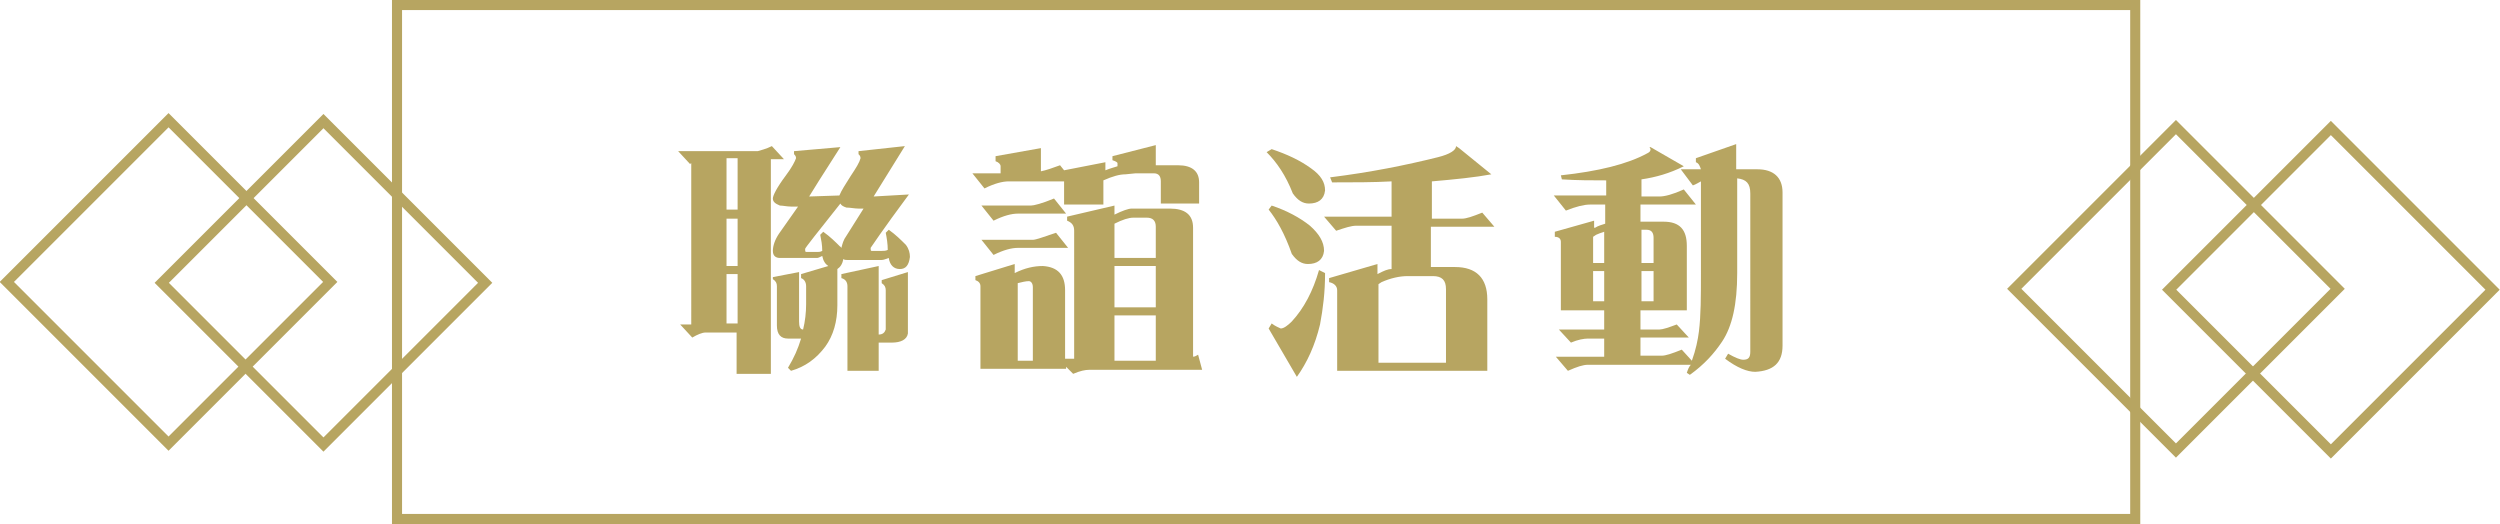
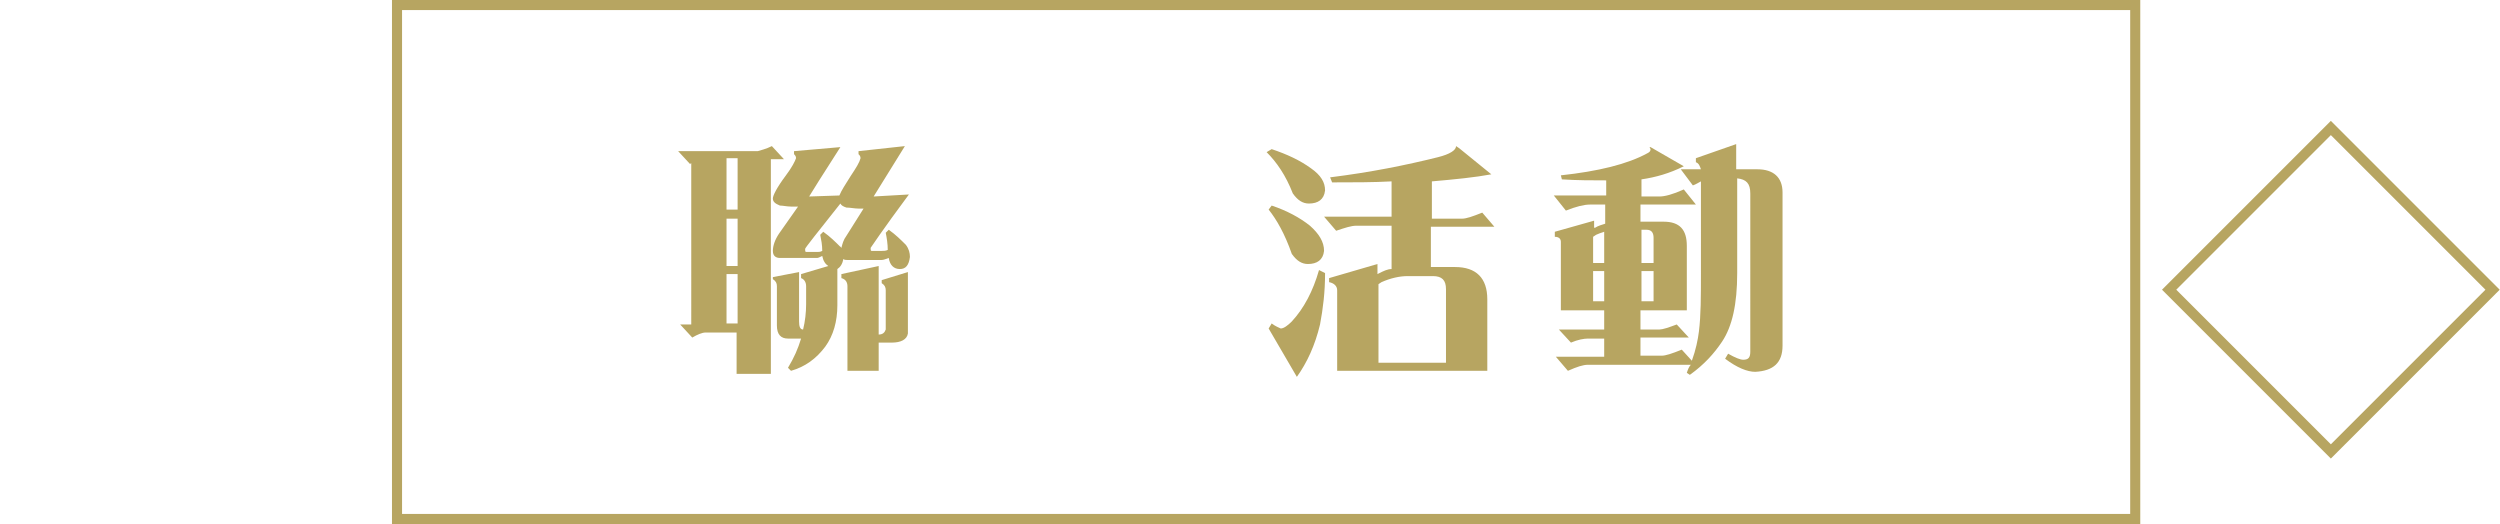
<svg xmlns="http://www.w3.org/2000/svg" version="1.1" id="圖層_1" x="0px" y="0px" viewBox="0 0 248.1 52" style="enable-background:new 0 0 248.1 52;" xml:space="preserve">
  <style type="text/css">
	.st0{fill-rule:evenodd;clip-rule:evenodd;fill:none;stroke:#B7A561;stroke-miterlimit:10;}
	.st1{fill:#B7A561;}
</style>
  <rect x="39.4" y="0.5" class="st0" width="172.5" height="51" />
  <g>
    <path class="st1" d="M76.6,14.5l1.2,1.3h-1.3v21.3h-3.4v-4.1h-3.1c-0.3,0-0.8,0.2-1.3,0.5l-1.2-1.3h1.1V16.2c0,0-0.1,0-0.1,0.1   l-1.2-1.3h7.9C75.5,14.9,76,14.8,76.6,14.5z M72.1,20.8h1.1v-5.1h-1.1V20.8z M72.1,26.4h1.1v-4.7h-1.1V26.4z M72.1,32.1h1.1v-4.9   h-1.1V32.1z M83.4,14.6c-1.8,2.8-2.8,4.4-3.1,4.9l3-0.1c0.2-0.5,0.6-1.1,1.1-1.9c0.6-0.9,0.9-1.4,1-1.8c0-0.2-0.1-0.3-0.2-0.4v-0.3   l4.6-0.5c-1.8,2.9-2.8,4.5-3.1,5l3.5-0.2c-2.6,3.5-3.8,5.3-3.8,5.3c0,0.2,0,0.3,0.1,0.3h1c0.2,0,0.4,0,0.6-0.1   c0-0.6-0.1-1.2-0.2-1.7l0.3-0.3c0.7,0.5,1.2,1,1.7,1.5c0.3,0.4,0.4,0.8,0.4,1.2c-0.1,0.8-0.4,1.2-1,1.2c-0.6,0-1-0.4-1.1-1.1   c-0.3,0.1-0.5,0.2-0.7,0.2h-3.4c-0.2,0-0.3,0-0.4-0.1c-0.1,0.5-0.3,0.8-0.6,1v3.6c0,1.6-0.4,3-1.2,4.1c-0.9,1.2-2,2-3.4,2.4   l-0.3-0.3c0.6-1,1-1.9,1.3-2.9h-1.3c-0.7,0-1.1-0.4-1.1-1.3v-3.9c0-0.3-0.1-0.5-0.4-0.7v-0.2l2.6-0.5v4.9c0,0.5,0.1,0.8,0.4,0.8   c0.2-0.8,0.3-1.7,0.3-2.5v-1.8c0-0.4-0.2-0.7-0.5-0.8v-0.4l2.7-0.8c-0.3-0.2-0.5-0.5-0.6-1c-0.2,0.1-0.4,0.2-0.5,0.2h-3.7   c-0.4,0-0.7-0.2-0.7-0.7c0-0.5,0.2-1.1,0.6-1.7l1.9-2.7c-0.2,0-0.5,0-0.7,0c-0.4,0-0.8-0.1-1.1-0.1c-0.5-0.2-0.7-0.4-0.7-0.7   c0-0.3,0.4-1.1,1.3-2.3c0.6-0.8,0.9-1.4,1-1.7c0-0.2-0.1-0.3-0.2-0.4v-0.3L83.4,14.6z M83.5,24.6c0.1-0.4,0.2-0.8,0.5-1.2l1.7-2.7   c-0.2,0-0.3,0-0.5,0c-0.4,0-0.8-0.1-1.2-0.1c-0.3-0.1-0.5-0.2-0.6-0.4c-2.3,2.9-3.5,4.4-3.5,4.5c0,0.2,0,0.3,0.1,0.3h1.2   c0.1,0,0.2,0,0.4-0.1c0-0.6-0.1-1.1-0.2-1.6l0.3-0.3c0.7,0.5,1.2,1,1.7,1.5C83.4,24.4,83.4,24.5,83.5,24.6z M90.1,27v6.1   c-0.1,0.6-0.7,0.9-1.6,0.9h-1.3v2.8h-3.1v-8.4c0-0.4-0.2-0.7-0.6-0.8v-0.4l3.7-0.8v6.8c0.4,0,0.6-0.2,0.7-0.5v-3.9   c0-0.3-0.1-0.5-0.4-0.7v-0.3L90.1,27z" />
-     <path class="st1" d="M114.7,14.4v2h2.2c1.4,0,2.1,0.6,2.1,1.7v2.1h-3.8v-2.2c0-0.5-0.2-0.8-0.7-0.8h-1.8l-1,0.1   c-0.6,0-1.3,0.2-2.2,0.6v2.4h-3.9v-2.1c0-0.1,0-0.1,0-0.2h-5.5c-0.6,0-1.4,0.2-2.4,0.7l-1.2-1.5h2.8v-0.7c0-0.2-0.2-0.4-0.5-0.5   v-0.5l4.5-0.8V17c0.5-0.1,1.1-0.3,1.9-0.6l0.4,0.5l4.1-0.8v0.8c0.5-0.2,0.9-0.3,1.2-0.4v-0.3c0-0.1-0.2-0.2-0.5-0.3v-0.4   L114.7,14.4z M110.6,20.4v0.9c0.8-0.4,1.4-0.6,1.7-0.6l1,0h2.8c1.5,0,2.3,0.6,2.3,1.9v12.8c0.2,0,0.3-0.1,0.5-0.2l0.4,1.5h-11.2   c-0.4,0-0.9,0.1-1.6,0.4l-0.7-0.7v0.2h-8.5v-8.2c0-0.3-0.2-0.5-0.5-0.6v-0.4l3.9-1.2v0.9c1-0.5,1.9-0.7,2.8-0.7   c1.5,0.1,2.2,0.9,2.2,2.4v6.8h0.9V22.9c0-0.5-0.2-0.8-0.7-1v-0.4L110.6,20.4z M104.6,19.7l1.2,1.5H101c-0.6,0-1.4,0.2-2.4,0.7   l-1.2-1.5h4.9C102.6,20.4,103.4,20.2,104.6,19.7z M104.8,23.1l1.2,1.5h-5c-0.6,0-1.4,0.2-2.4,0.7l-1.2-1.5h5.1   C102.8,23.8,103.6,23.5,104.8,23.1z M100.9,35.8h1.6v-7.3c0-0.4-0.2-0.6-0.4-0.6c-0.3,0-0.7,0.1-1.1,0.2V35.8z M110.6,25.6h4.1   v-3.1c0-0.6-0.3-0.9-0.9-0.9h-0.5l-0.8,0c-0.5,0-1.1,0.2-1.9,0.6V25.6z M110.6,30.5h4.1v-4.1h-4.1V30.5z M110.6,35.8h4.1v-4.5h-4.1   V35.8z" />
    <path class="st1" d="M126.2,14.8c1.5,0.5,2.8,1.1,3.9,1.9c1,0.7,1.4,1.4,1.4,2.2c-0.1,0.9-0.7,1.3-1.6,1.3c-0.6,0-1.1-0.3-1.6-1   c-0.7-1.8-1.6-3.1-2.6-4.1L126.2,14.8z M126.2,20.4c1.5,0.5,2.8,1.2,3.8,2c0.9,0.8,1.4,1.6,1.4,2.5c-0.1,0.9-0.7,1.3-1.6,1.3   c-0.6,0-1.1-0.3-1.6-1c-0.7-2-1.5-3.4-2.3-4.4L126.2,20.4z M130.9,26.8l0.6,0.3c0,1.9-0.2,3.5-0.5,5.1c-0.5,2.1-1.3,3.8-2.3,5.2   l-2.8-4.8l0.3-0.5c0.4,0.3,0.7,0.4,0.9,0.5c0.3,0,0.7-0.3,1.1-0.7C129.4,30.6,130.3,28.9,130.9,26.8z M144.8,14.7l3.2,2.6   c-1.6,0.3-3.6,0.5-5.9,0.7v3.7h3c0.4,0,1-0.2,2-0.6l1.2,1.4H142v4h2.4c2.1,0,3.2,1.1,3.2,3.2v7.1h-14.9v-8c0-0.4-0.3-0.7-0.8-0.8   v-0.4l4.8-1.4v1l0.2-0.1c0.4-0.2,0.8-0.4,1.2-0.4v-4.3h-3.5c-0.5,0-1.1,0.2-2,0.5l-1.2-1.4h6.7v-3.5c-1.8,0.1-3.8,0.1-5.9,0.1   l-0.2-0.5c4-0.5,7.5-1.2,10.7-2c1.2-0.3,1.8-0.7,1.8-1.1L144.8,14.7z M136.7,36h6.8v-7.3c0-0.9-0.4-1.3-1.3-1.3h-2.5   c-0.8,0-1.7,0.2-2.6,0.6l-0.3,0.2V36z" />
    <path class="st1" d="M163.8,14.6l3.3,1.9c-1.4,0.7-2.8,1.1-4.2,1.3v1.7h1.8c0.5,0,1.3-0.2,2.4-0.7l1.2,1.5h-5.5V22h2.3   c1.6,0,2.3,0.8,2.3,2.4v6.4h-4.6v1.9h1.9c0.3,0,0.9-0.2,1.7-0.5l1.2,1.3h-4.8v1.8h2.1c0.4,0,1-0.2,2-0.6l1,1.1   c0.4-1.1,0.6-2.1,0.7-2.9c0.2-1.6,0.2-3.5,0.2-5.8V18c-0.2,0.1-0.5,0.3-0.8,0.4l-1.2-1.6h2c-0.1-0.3-0.2-0.6-0.5-0.7v-0.4l4-1.4   v2.5h2.1c1.6,0,2.5,0.8,2.5,2.3v15.2c0,1.7-0.9,2.5-2.7,2.6c-0.8,0-1.8-0.4-3-1.3l0.3-0.5c0.7,0.4,1.2,0.6,1.5,0.6   c0.5,0,0.7-0.2,0.7-0.8V19.2c0-1-0.4-1.4-1.3-1.5v9.4c0,3.1-0.5,5.3-1.5,6.8c-0.8,1.2-1.8,2.3-3.2,3.3l-0.3-0.2   c0.1-0.3,0.2-0.6,0.4-0.8h-10.2c-0.5,0-1.1,0.2-2,0.6l-1.2-1.4h4.8v-1.8h-1.6c-0.4,0-1,0.1-1.7,0.4l-1.2-1.3h4.5v-1.9h-4.3v-6.8   c0-0.3-0.2-0.5-0.6-0.5V23l3.9-1.1v0.7l0.1,0c0.3-0.2,0.7-0.3,1-0.4v-1.9h-1.5c-0.6,0-1.4,0.2-2.4,0.6l-1.2-1.5h5.2v-1.5   c-1.4,0-2.9,0-4.4-0.1l-0.1-0.4c3.7-0.4,6.6-1.1,8.6-2.2c0.2-0.1,0.3-0.2,0.3-0.4l-0.1-0.2L163.8,14.6z M158.1,23.5v2.6h1.1V23   c-0.3,0.1-0.6,0.2-0.8,0.3L158.1,23.5z M158.1,26.9v3h1.1v-3H158.1z M162.9,22.8v3.3h1.2v-2.5c0-0.5-0.2-0.8-0.7-0.8H162.9z    M162.9,26.9v3h1.2v-3H162.9z" />
  </g>
-   <rect x="5.4" y="16.6" transform="matrix(0.707 -0.707 0.707 0.707 -14.877 20.06)" class="st0" width="22.7" height="22.7" />
-   <rect x="20.8" y="16.7" transform="matrix(0.707 -0.707 0.707 0.707 -10.462 30.966)" class="st0" width="22.7" height="22.7" />
-   <rect x="204.6" y="17.3" transform="matrix(0.707 -0.707 0.707 0.707 43.008 161.083)" class="st0" width="22.7" height="22.7" />
  <rect x="220" y="17.4" transform="matrix(0.707 -0.707 0.707 0.707 47.423 171.989)" class="st0" width="22.7" height="22.7" />
</svg>